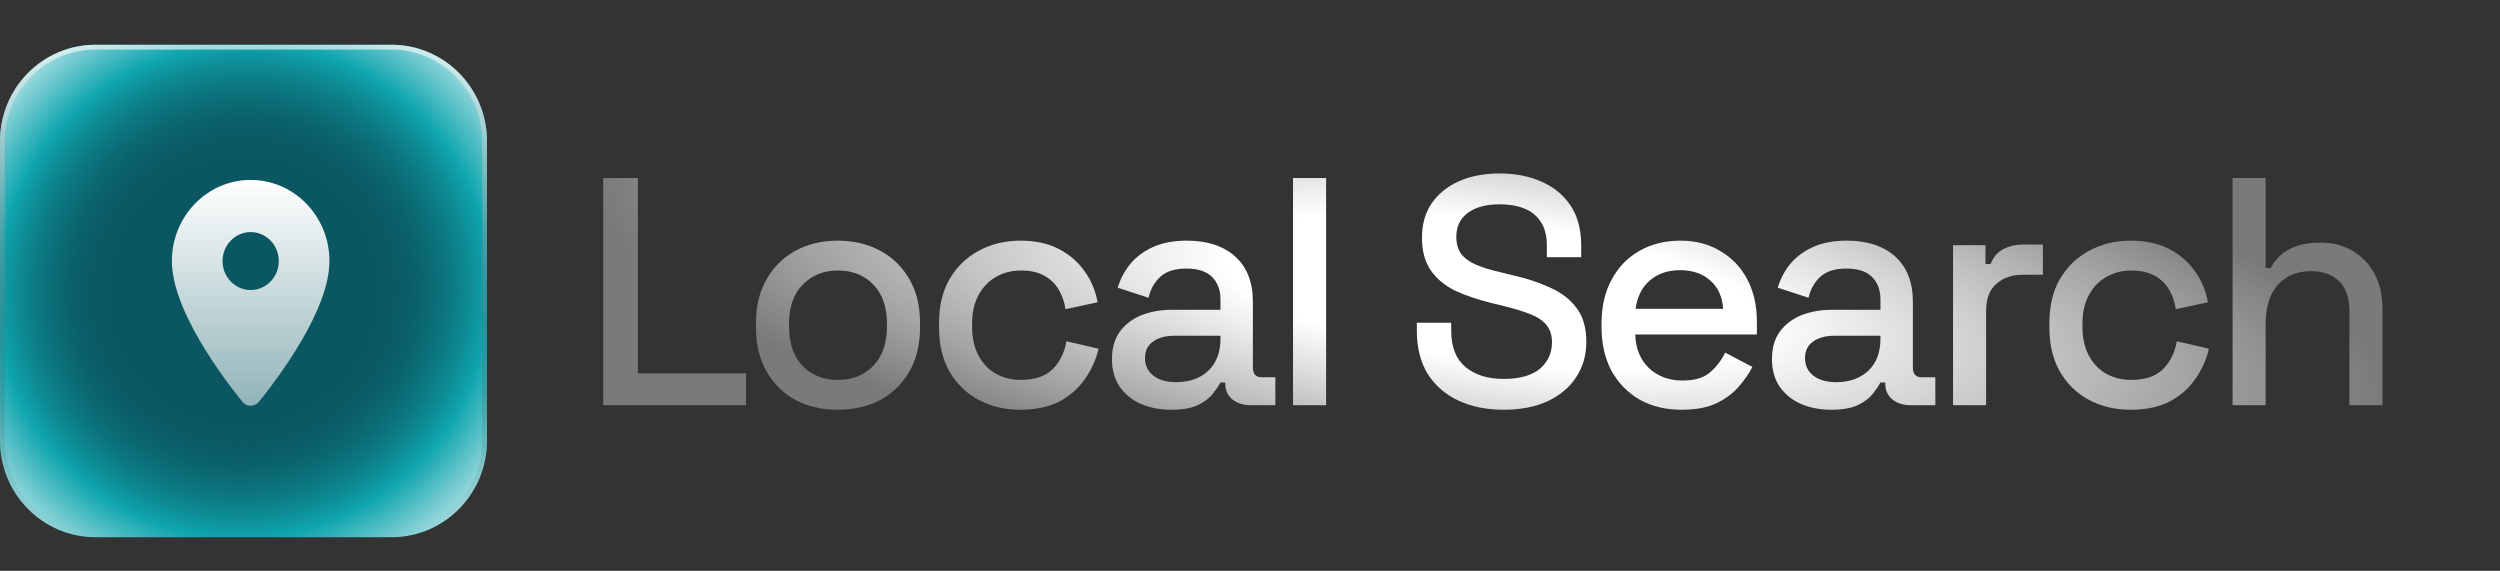
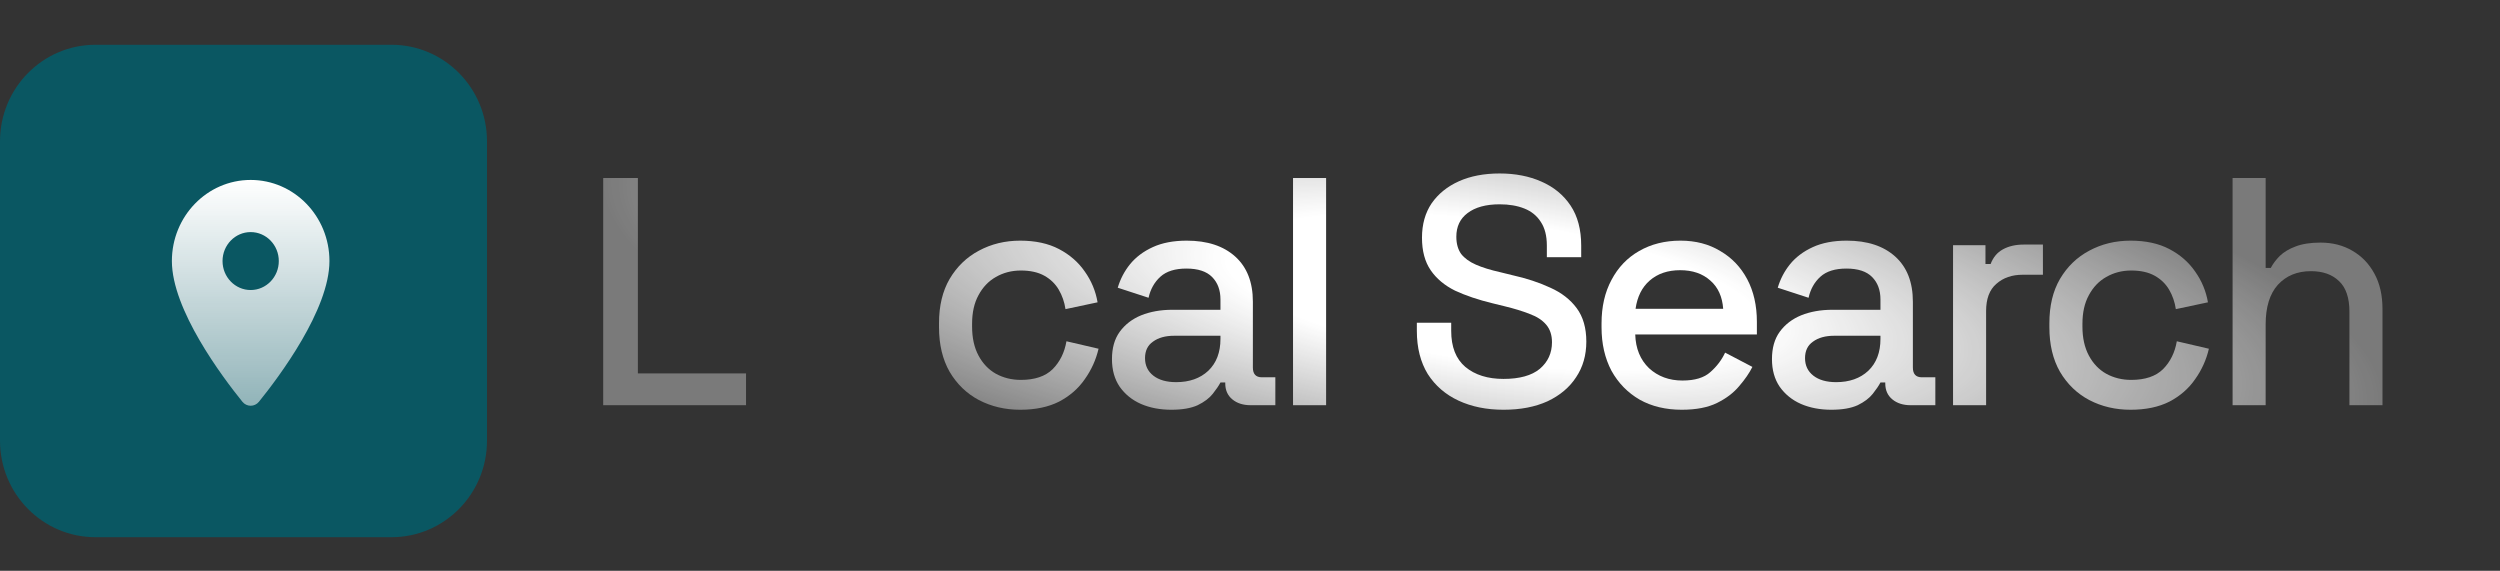
<svg xmlns="http://www.w3.org/2000/svg" width="219" height="50" viewBox="0 0 219 50" fill="none">
  <rect x="0" y="0" width="219" height="50" fill="#333333" stroke="none" />
  <path d="M52.841 35.496V15.594H55.878V32.71H65.353V35.496H52.841Z" fill="url(#paint0_radial_17_385)" />
-   <path d="M73.395 35.894C72.008 35.894 70.771 35.61 69.683 35.041C68.615 34.454 67.771 33.62 67.153 32.539C66.534 31.459 66.225 30.179 66.225 28.701V28.274C66.225 26.796 66.534 25.526 67.153 24.465C67.771 23.384 68.615 22.55 69.683 21.963C70.771 21.375 72.008 21.081 73.395 21.081C74.782 21.081 76.019 21.375 77.106 21.963C78.194 22.55 79.046 23.384 79.665 24.465C80.284 25.526 80.593 26.796 80.593 28.274V28.701C80.593 30.179 80.284 31.459 79.665 32.539C79.046 33.62 78.194 34.454 77.106 35.041C76.019 35.61 74.782 35.894 73.395 35.894ZM73.395 33.279C74.67 33.279 75.701 32.871 76.488 32.056C77.294 31.222 77.697 30.075 77.697 28.616V28.36C77.697 26.9 77.303 25.763 76.516 24.948C75.729 24.114 74.688 23.697 73.395 23.697C72.139 23.697 71.108 24.114 70.302 24.948C69.515 25.763 69.121 26.9 69.121 28.36V28.616C69.121 30.075 69.515 31.222 70.302 32.056C71.108 32.871 72.139 33.279 73.395 33.279Z" fill="url(#paint1_radial_17_385)" />
  <path d="M89.372 35.894C88.041 35.894 86.832 35.61 85.745 35.041C84.677 34.473 83.824 33.648 83.186 32.568C82.568 31.487 82.258 30.189 82.258 28.673V28.303C82.258 26.787 82.568 25.498 83.186 24.436C83.824 23.356 84.677 22.531 85.745 21.963C86.832 21.375 88.041 21.081 89.372 21.081C90.703 21.081 91.837 21.328 92.774 21.821C93.712 22.313 94.461 22.967 95.024 23.782C95.605 24.597 95.98 25.498 96.148 26.483L93.337 27.08C93.243 26.455 93.046 25.886 92.746 25.375C92.446 24.863 92.025 24.455 91.481 24.152C90.937 23.849 90.253 23.697 89.428 23.697C88.622 23.697 87.891 23.887 87.235 24.266C86.598 24.626 86.092 25.157 85.717 25.858C85.342 26.54 85.155 27.374 85.155 28.36V28.616C85.155 29.601 85.342 30.445 85.717 31.146C86.092 31.847 86.598 32.378 87.235 32.738C87.891 33.098 88.622 33.279 89.428 33.279C90.647 33.279 91.575 32.966 92.212 32.34C92.849 31.696 93.252 30.881 93.421 29.895L96.233 30.549C96.008 31.516 95.605 32.407 95.024 33.222C94.461 34.037 93.712 34.691 92.774 35.183C91.837 35.657 90.703 35.894 89.372 35.894Z" fill="url(#paint2_radial_17_385)" />
  <path d="M102.61 35.894C101.616 35.894 100.726 35.724 99.939 35.382C99.17 35.041 98.552 34.539 98.083 33.876C97.633 33.212 97.408 32.407 97.408 31.459C97.408 30.492 97.633 29.696 98.083 29.071C98.552 28.426 99.179 27.943 99.967 27.621C100.773 27.298 101.682 27.137 102.694 27.137H106.912V26.227C106.912 25.412 106.668 24.759 106.181 24.266C105.693 23.773 104.943 23.526 103.931 23.526C102.938 23.526 102.179 23.763 101.654 24.237C101.129 24.711 100.782 25.327 100.613 26.085L97.914 25.204C98.139 24.446 98.495 23.763 98.983 23.157C99.489 22.531 100.154 22.029 100.979 21.65C101.804 21.271 102.797 21.081 103.959 21.081C105.759 21.081 107.174 21.546 108.205 22.474C109.236 23.403 109.752 24.721 109.752 26.427V32.198C109.752 32.767 110.014 33.051 110.539 33.051H111.72V35.496H109.555C108.899 35.496 108.364 35.325 107.952 34.984C107.54 34.643 107.333 34.179 107.333 33.591V33.506H106.912C106.762 33.79 106.537 34.122 106.237 34.501C105.937 34.88 105.496 35.212 104.915 35.496C104.334 35.761 103.566 35.894 102.61 35.894ZM103.032 33.477C104.194 33.477 105.131 33.146 105.843 32.482C106.556 31.8 106.912 30.871 106.912 29.696V29.412H102.863C102.094 29.412 101.476 29.582 101.007 29.924C100.538 30.246 100.304 30.729 100.304 31.374C100.304 32.018 100.548 32.53 101.035 32.909C101.523 33.288 102.188 33.477 103.032 33.477Z" fill="url(#paint3_radial_17_385)" />
  <path d="M113.27 35.496V15.594H116.167V35.496H113.27Z" fill="url(#paint4_radial_17_385)" />
  <path d="M131.708 35.894C130.227 35.894 128.915 35.629 127.772 35.098C126.628 34.567 125.729 33.79 125.072 32.767C124.435 31.724 124.116 30.464 124.116 28.985V28.274H127.125V28.985C127.125 30.388 127.537 31.44 128.362 32.141C129.206 32.843 130.321 33.193 131.708 33.193C133.114 33.193 134.173 32.899 134.885 32.312C135.598 31.705 135.954 30.928 135.954 29.98C135.954 29.355 135.785 28.843 135.448 28.445C135.11 28.047 134.632 27.734 134.014 27.507C133.395 27.261 132.655 27.033 131.793 26.825L130.752 26.569C129.496 26.265 128.4 25.896 127.462 25.46C126.544 25.005 125.832 24.408 125.326 23.669C124.819 22.929 124.566 21.982 124.566 20.826C124.566 19.65 124.848 18.646 125.41 17.812C125.991 16.978 126.788 16.333 127.8 15.879C128.812 15.424 130.002 15.196 131.371 15.196C132.739 15.196 133.958 15.433 135.026 15.907C136.113 16.381 136.966 17.082 137.585 18.011C138.203 18.94 138.513 20.105 138.513 21.508V22.531H135.504V21.508C135.504 20.655 135.326 19.963 134.97 19.432C134.632 18.902 134.154 18.513 133.536 18.267C132.917 18.02 132.196 17.897 131.371 17.897C130.171 17.897 129.234 18.153 128.559 18.665C127.903 19.157 127.575 19.849 127.575 20.74C127.575 21.347 127.716 21.849 127.997 22.247C128.297 22.626 128.728 22.939 129.29 23.185C129.852 23.432 130.555 23.65 131.399 23.839L132.439 24.095C133.714 24.379 134.839 24.749 135.813 25.204C136.788 25.64 137.557 26.237 138.119 26.995C138.681 27.753 138.962 28.729 138.962 29.924C138.962 31.118 138.663 32.16 138.063 33.051C137.482 33.942 136.647 34.643 135.56 35.155C134.473 35.648 133.189 35.894 131.708 35.894Z" fill="url(#paint5_radial_17_385)" />
  <path d="M147.324 35.894C145.918 35.894 144.69 35.6 143.64 35.013C142.591 34.406 141.766 33.563 141.166 32.482C140.585 31.383 140.295 30.113 140.295 28.673V28.331C140.295 26.872 140.585 25.602 141.166 24.522C141.747 23.422 142.553 22.579 143.584 21.991C144.634 21.385 145.843 21.081 147.211 21.081C148.542 21.081 149.704 21.385 150.698 21.991C151.71 22.579 152.497 23.403 153.06 24.465C153.622 25.526 153.903 26.768 153.903 28.189V29.298H143.247C143.284 30.53 143.687 31.516 144.456 32.255C145.243 32.975 146.218 33.335 147.38 33.335C148.467 33.335 149.283 33.089 149.826 32.596C150.389 32.103 150.82 31.535 151.12 30.89L153.51 32.141C153.247 32.672 152.863 33.231 152.357 33.819C151.87 34.406 151.223 34.899 150.417 35.297C149.611 35.695 148.58 35.894 147.324 35.894ZM143.275 27.052H150.951C150.876 25.991 150.501 25.166 149.826 24.578C149.152 23.972 148.27 23.669 147.183 23.669C146.096 23.669 145.206 23.972 144.512 24.578C143.837 25.166 143.425 25.991 143.275 27.052Z" fill="url(#paint6_radial_17_385)" />
  <path d="M160.426 35.894C159.433 35.894 158.542 35.724 157.755 35.382C156.986 35.041 156.368 34.539 155.899 33.876C155.449 33.212 155.224 32.407 155.224 31.459C155.224 30.492 155.449 29.696 155.899 29.071C156.368 28.426 156.996 27.943 157.783 27.621C158.589 27.298 159.498 27.137 160.51 27.137H164.728V26.227C164.728 25.412 164.484 24.759 163.997 24.266C163.51 23.773 162.76 23.526 161.748 23.526C160.754 23.526 159.995 23.763 159.47 24.237C158.945 24.711 158.599 25.327 158.43 26.085L155.731 25.204C155.955 24.446 156.312 23.763 156.799 23.157C157.305 22.531 157.971 22.029 158.795 21.65C159.62 21.271 160.614 21.081 161.776 21.081C163.575 21.081 164.991 21.546 166.022 22.474C167.052 23.403 167.568 24.721 167.568 26.427V32.198C167.568 32.767 167.83 33.051 168.355 33.051H169.536V35.496H167.371C166.715 35.496 166.181 35.325 165.768 34.984C165.356 34.643 165.15 34.179 165.15 33.591V33.506H164.728C164.578 33.79 164.353 34.122 164.053 34.501C163.753 34.88 163.313 35.212 162.732 35.496C162.151 35.761 161.382 35.894 160.426 35.894ZM160.848 33.477C162.01 33.477 162.947 33.146 163.66 32.482C164.372 31.8 164.728 30.871 164.728 29.696V29.412H160.679C159.911 29.412 159.292 29.582 158.823 29.924C158.355 30.246 158.121 30.729 158.121 31.374C158.121 32.018 158.364 32.53 158.852 32.909C159.339 33.288 160.004 33.477 160.848 33.477Z" fill="url(#paint7_radial_17_385)" />
-   <path d="M171.087 35.496V21.479H173.927V23.128H174.377C174.601 22.541 174.958 22.114 175.445 21.849C175.951 21.565 176.57 21.423 177.301 21.423H178.96V24.067H177.188C176.251 24.067 175.482 24.332 174.883 24.863C174.283 25.375 173.983 26.171 173.983 27.251V35.496H171.087Z" fill="url(#paint8_radial_17_385)" />
+   <path d="M171.087 35.496V21.479H173.927V23.128H174.377C174.601 22.541 174.958 22.114 175.445 21.849C175.951 21.565 176.57 21.423 177.301 21.423H178.96V24.067H177.188C176.251 24.067 175.482 24.332 174.883 24.863C174.283 25.375 173.983 26.171 173.983 27.251V35.496H171.087" fill="url(#paint8_radial_17_385)" />
  <path d="M186.64 35.894C185.309 35.894 184.1 35.61 183.013 35.041C181.944 34.473 181.091 33.648 180.454 32.568C179.835 31.487 179.526 30.189 179.526 28.673V28.303C179.526 26.787 179.835 25.498 180.454 24.436C181.091 23.356 181.944 22.531 183.013 21.963C184.1 21.375 185.309 21.081 186.64 21.081C187.971 21.081 189.105 21.328 190.042 21.821C190.979 22.313 191.729 22.967 192.291 23.782C192.872 24.597 193.247 25.498 193.416 26.483L190.604 27.08C190.511 26.455 190.314 25.886 190.014 25.375C189.714 24.863 189.292 24.455 188.748 24.152C188.205 23.849 187.521 23.697 186.696 23.697C185.89 23.697 185.159 23.887 184.503 24.266C183.865 24.626 183.359 25.157 182.984 25.858C182.61 26.54 182.422 27.374 182.422 28.36V28.616C182.422 29.601 182.61 30.445 182.984 31.146C183.359 31.847 183.865 32.378 184.503 32.738C185.159 33.098 185.89 33.279 186.696 33.279C187.914 33.279 188.842 32.966 189.48 32.34C190.117 31.696 190.52 30.881 190.689 29.895L193.5 30.549C193.275 31.516 192.872 32.407 192.291 33.222C191.729 34.037 190.979 34.691 190.042 35.183C189.105 35.657 187.971 35.894 186.64 35.894Z" fill="url(#paint9_radial_17_385)" />
  <path d="M195.575 35.496V15.594H198.471V23.47H198.921C199.109 23.11 199.371 22.759 199.709 22.418C200.065 22.076 200.524 21.802 201.086 21.593C201.667 21.366 202.398 21.252 203.279 21.252C204.329 21.252 205.257 21.489 206.063 21.963C206.888 22.437 207.535 23.11 208.003 23.981C208.472 24.834 208.706 25.867 208.706 27.08V35.496H205.81V27.308C205.81 26.095 205.51 25.204 204.91 24.635C204.31 24.048 203.486 23.754 202.436 23.754C201.236 23.754 200.271 24.152 199.54 24.948C198.828 25.744 198.471 26.9 198.471 28.417V35.496H195.575Z" fill="url(#paint10_radial_17_385)" />
  <path d="M0 12.38C0 7.708 3.745 3.922 8.365 3.922H34.296C38.916 3.922 42.661 7.708 42.661 12.38V38.6C42.661 43.272 38.916 47.059 34.296 47.059H8.365C3.745 47.059 0 43.272 0 38.6V12.38Z" fill="#0A5762" />
-   <path d="M0 12.38C0 7.708 3.745 3.922 8.365 3.922H34.296C38.916 3.922 42.661 7.708 42.661 12.38V38.6C42.661 43.272 38.916 47.059 34.296 47.059H8.365C3.745 47.059 0 43.272 0 38.6V12.38Z" fill="url(#paint11_radial_17_385)" />
-   <path fill-rule="evenodd" clip-rule="evenodd" d="M34.296 4.344H8.365C3.976 4.344 0.418 7.942 0.418 12.38V38.6C0.418 43.038 3.976 46.636 8.365 46.636H34.296C38.685 46.636 42.243 43.038 42.243 38.6V12.38C42.243 7.942 38.685 4.344 34.296 4.344ZM8.365 3.922C3.745 3.922 0 7.708 0 12.38V38.6C0 43.272 3.745 47.059 8.365 47.059H34.296C38.916 47.059 42.661 43.272 42.661 38.6V12.38C42.661 7.708 38.916 3.922 34.296 3.922H8.365Z" fill="url(#paint12_linear_17_385)" />
  <path d="M21.958 15.763C18.148 15.763 15.057 18.945 15.057 22.868C15.057 27.124 19.459 32.999 21.232 35.191C21.611 35.661 22.305 35.661 22.685 35.191C24.457 32.999 28.859 27.124 28.859 22.868C28.859 18.945 25.768 15.763 21.958 15.763ZM21.958 25.406C20.598 25.406 19.494 24.269 19.494 22.868C19.494 21.468 20.598 20.331 21.958 20.331C23.319 20.331 24.423 21.468 24.423 22.868C24.423 24.269 23.319 25.406 21.958 25.406Z" fill="url(#paint13_linear_17_385)" />
  <defs>
    <radialGradient id="paint0_radial_17_385" cx="0" cy="0" r="1" gradientUnits="userSpaceOnUse" gradientTransform="translate(130.774 25.545) rotate(7.564) scale(78.617 20.518)">
      <stop offset="0.3" stop-color="white" />
      <stop offset="1" stop-color="white" stop-opacity="0.35" />
    </radialGradient>
    <radialGradient id="paint1_radial_17_385" cx="0" cy="0" r="1" gradientUnits="userSpaceOnUse" gradientTransform="translate(130.774 25.545) rotate(7.564) scale(78.617 20.518)">
      <stop offset="0.3" stop-color="white" />
      <stop offset="1" stop-color="white" stop-opacity="0.35" />
    </radialGradient>
    <radialGradient id="paint2_radial_17_385" cx="0" cy="0" r="1" gradientUnits="userSpaceOnUse" gradientTransform="translate(130.774 25.545) rotate(7.564) scale(78.617 20.518)">
      <stop offset="0.3" stop-color="white" />
      <stop offset="1" stop-color="white" stop-opacity="0.35" />
    </radialGradient>
    <radialGradient id="paint3_radial_17_385" cx="0" cy="0" r="1" gradientUnits="userSpaceOnUse" gradientTransform="translate(130.774 25.545) rotate(7.564) scale(78.617 20.518)">
      <stop offset="0.3" stop-color="white" />
      <stop offset="1" stop-color="white" stop-opacity="0.35" />
    </radialGradient>
    <radialGradient id="paint4_radial_17_385" cx="0" cy="0" r="1" gradientUnits="userSpaceOnUse" gradientTransform="translate(130.774 25.545) rotate(7.564) scale(78.617 20.518)">
      <stop offset="0.3" stop-color="white" />
      <stop offset="1" stop-color="white" stop-opacity="0.35" />
    </radialGradient>
    <radialGradient id="paint5_radial_17_385" cx="0" cy="0" r="1" gradientUnits="userSpaceOnUse" gradientTransform="translate(130.774 25.545) rotate(7.564) scale(78.617 20.518)">
      <stop offset="0.3" stop-color="white" />
      <stop offset="1" stop-color="white" stop-opacity="0.35" />
    </radialGradient>
    <radialGradient id="paint6_radial_17_385" cx="0" cy="0" r="1" gradientUnits="userSpaceOnUse" gradientTransform="translate(130.774 25.545) rotate(7.564) scale(78.617 20.518)">
      <stop offset="0.3" stop-color="white" />
      <stop offset="1" stop-color="white" stop-opacity="0.35" />
    </radialGradient>
    <radialGradient id="paint7_radial_17_385" cx="0" cy="0" r="1" gradientUnits="userSpaceOnUse" gradientTransform="translate(130.774 25.545) rotate(7.564) scale(78.617 20.518)">
      <stop offset="0.3" stop-color="white" />
      <stop offset="1" stop-color="white" stop-opacity="0.35" />
    </radialGradient>
    <radialGradient id="paint8_radial_17_385" cx="0" cy="0" r="1" gradientUnits="userSpaceOnUse" gradientTransform="translate(130.774 25.545) rotate(7.564) scale(78.617 20.518)">
      <stop offset="0.3" stop-color="white" />
      <stop offset="1" stop-color="white" stop-opacity="0.35" />
    </radialGradient>
    <radialGradient id="paint9_radial_17_385" cx="0" cy="0" r="1" gradientUnits="userSpaceOnUse" gradientTransform="translate(130.774 25.545) rotate(7.564) scale(78.617 20.518)">
      <stop offset="0.3" stop-color="white" />
      <stop offset="1" stop-color="white" stop-opacity="0.35" />
    </radialGradient>
    <radialGradient id="paint10_radial_17_385" cx="0" cy="0" r="1" gradientUnits="userSpaceOnUse" gradientTransform="translate(130.774 25.545) rotate(7.564) scale(78.617 20.518)">
      <stop offset="0.3" stop-color="white" />
      <stop offset="1" stop-color="white" stop-opacity="0.35" />
    </radialGradient>
    <radialGradient id="paint11_radial_17_385" cx="0" cy="0" r="1" gradientUnits="userSpaceOnUse" gradientTransform="translate(21.33 25.49) rotate(45.318) scale(30.335 30.757)">
      <stop stop-opacity="0" />
      <stop offset="0.374" stop-color="#08595F" stop-opacity="0" />
      <stop offset="0.708" stop-color="#0FA5AE" />
      <stop offset="1" stop-color="white" />
    </radialGradient>
    <linearGradient id="paint12_linear_17_385" x1="21.33" y1="3.922" x2="21.33" y2="47.059" gradientUnits="userSpaceOnUse">
      <stop stop-color="white" stop-opacity="0.62" />
      <stop offset="1" stop-opacity="0" />
    </linearGradient>
    <linearGradient id="paint13_linear_17_385" x1="21.958" y1="15.763" x2="21.958" y2="36.063" gradientUnits="userSpaceOnUse">
      <stop stop-color="white" />
      <stop offset="1" stop-color="white" stop-opacity="0.54" />
    </linearGradient>
  </defs>
</svg>